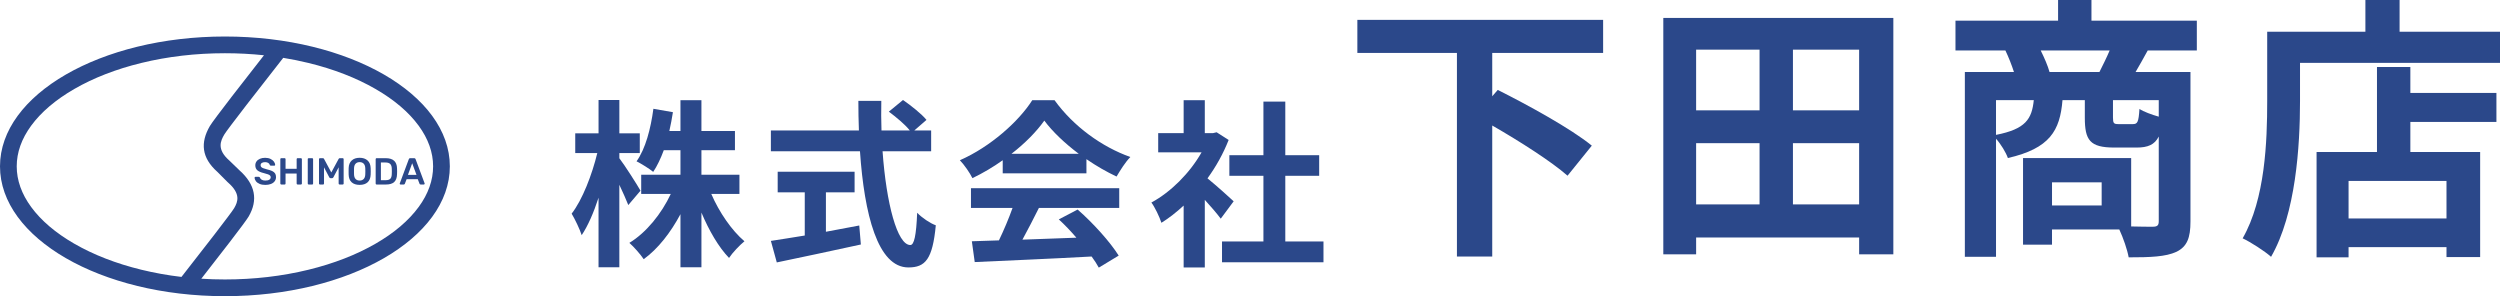
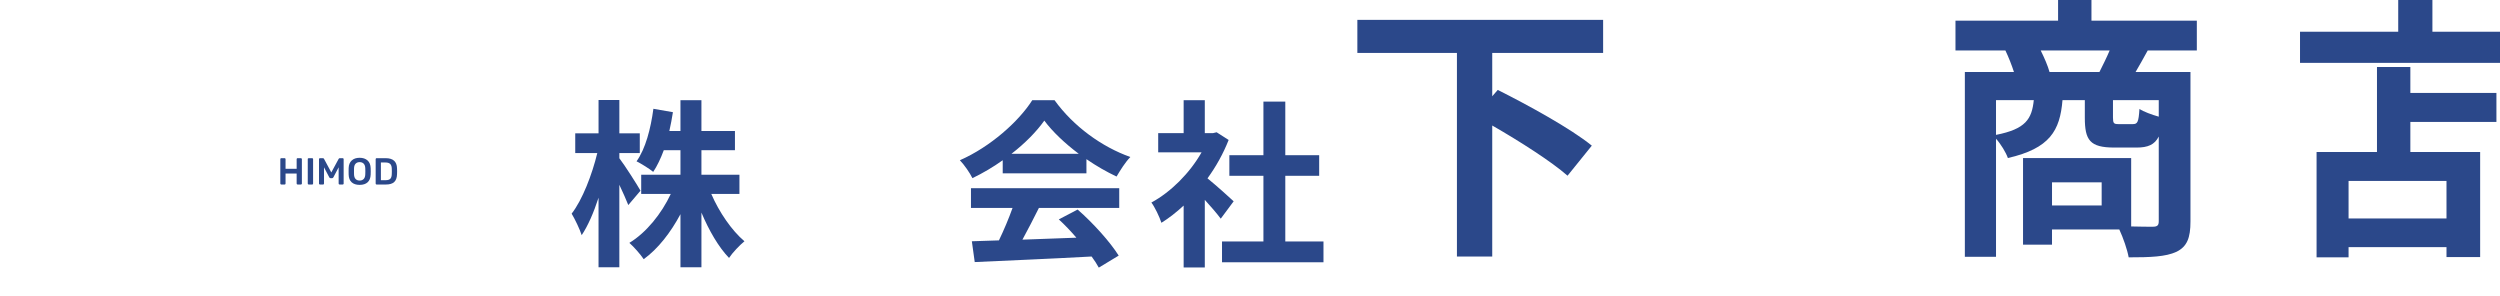
<svg xmlns="http://www.w3.org/2000/svg" id="_レイヤー_2" width="297.063" height="35.194" viewBox="0 0 297.063 35.194">
  <defs>
    <style>.cls-1{fill:#2b488a;}</style>
  </defs>
  <g id="_レイヤー_1-2">
    <g>
      <path class="cls-1" d="M74.657,24.365c-.234-.597-.639-1.513-1.064-2.407v9.799h-2.472v-8.265c-.575,1.768-1.257,3.344-2.002,4.451-.234-.724-.788-1.874-1.193-2.556,1.278-1.641,2.429-4.644,3.047-7.2h-2.62v-2.343h2.769v-3.962h2.472v3.962h2.428v2.343h-2.428v.618c.617,.788,2.172,3.237,2.513,3.855l-1.448,1.704Zm9.862-1.32c.938,2.172,2.429,4.345,3.941,5.623-.575,.469-1.428,1.363-1.832,1.981-1.235-1.278-2.386-3.26-3.28-5.39v6.497h-2.492v-6.306c-1.172,2.194-2.663,4.111-4.367,5.347-.384-.575-1.172-1.47-1.704-1.938,2.002-1.214,3.812-3.45,4.921-5.814h-3.515v-2.279h4.665v-2.919h-1.981c-.362,.98-.788,1.875-1.257,2.578-.426-.362-1.427-.98-1.98-1.257,1.064-1.491,1.683-3.855,2.002-6.241l2.321,.404c-.127,.767-.255,1.513-.426,2.236h1.321v-3.663h2.492v3.663h3.983v2.279h-3.983v2.919h4.516v2.279h-3.345Z" />
-       <path class="cls-1" d="M104.87,17.975c.447,6.22,1.746,11.141,3.302,11.141,.447,0,.703-1.129,.81-3.834,.575,.597,1.512,1.235,2.215,1.491-.384,4.025-1.235,5.006-3.259,5.006-3.643,0-5.24-6.306-5.752-13.804h-10.586v-2.471h10.459c-.043-1.15-.064-2.343-.064-3.515h2.727c-.021,1.172-.021,2.364,.021,3.515h3.365c-.575-.725-1.64-1.598-2.492-2.236l1.683-1.385c.959,.66,2.216,1.661,2.791,2.364l-1.448,1.257h2.002v2.471h-5.772Zm-6.731,9.564c1.3-.234,2.663-.49,3.962-.745l.191,2.258c-3.493,.767-7.242,1.555-9.99,2.13l-.702-2.557c1.086-.17,2.492-.383,4.025-.639v-5.134h-3.217v-2.449h9.139v2.449h-3.408v4.687Z" />
      <path class="cls-1" d="M119.148,19.04c-1.129,.81-2.364,1.533-3.6,2.13-.299-.618-.959-1.576-1.491-2.13,3.643-1.598,7.008-4.623,8.605-7.136h2.642c2.258,3.131,5.645,5.56,9.011,6.752-.64,.66-1.193,1.576-1.641,2.322-1.172-.554-2.407-1.257-3.578-2.066v1.683h-9.948v-1.555Zm-3.771,3.323h17.616v2.343h-9.543c-.617,1.257-1.32,2.577-1.959,3.771,2.045-.064,4.238-.149,6.411-.234-.66-.767-1.385-1.534-2.088-2.173l2.237-1.172c1.896,1.662,3.877,3.877,4.878,5.475l-2.364,1.428c-.213-.405-.512-.853-.853-1.321-5.006,.277-10.267,.49-13.889,.66l-.341-2.471,3.217-.106c.575-1.193,1.172-2.599,1.619-3.855h-4.942v-2.343Zm12.803-4.09c-1.641-1.236-3.11-2.62-4.09-3.941-.916,1.3-2.279,2.685-3.898,3.941h7.988Z" />
      <path class="cls-1" d="M145.057,25.984c-.447-.597-1.172-1.449-1.896-2.237v8.031h-2.514v-7.35c-.853,.788-1.747,1.491-2.642,2.045-.213-.682-.81-1.917-1.192-2.406,2.321-1.257,4.559-3.494,5.964-5.965h-5.154v-2.279h3.024v-3.919h2.514v3.919h.958l.447-.106,1.428,.916c-.639,1.619-1.491,3.152-2.514,4.559,1.022,.831,2.663,2.301,3.11,2.727l-1.534,2.066Zm12.206,2.705v2.471h-12.057v-2.471h4.921v-7.796h-4.048v-2.45h4.048v-6.369h2.599v6.369h4.025v2.45h-4.025v7.796h4.537Z" />
      <path class="cls-1" d="M177.315,6.293v5.146l.655-.754c3.54,1.771,8.687,4.589,11.177,6.621l-2.884,3.572c-1.901-1.671-5.638-4.063-8.948-5.965v15.568h-4.195V6.293h-11.832V2.36h29.203v3.933h-13.176Z" />
-       <path class="cls-1" d="M224.977,2.131V30.22h-4.064v-2h-19.37v2h-3.9V2.131h27.335Zm-23.435,3.769v7.211h7.538V5.899h-7.538Zm0,18.388h7.538v-7.276h-7.538v7.276Zm19.37-18.388h-7.866v7.211h7.866V5.899Zm0,18.388v-7.276h-7.866v7.276h7.866Z" />
      <path class="cls-1" d="M255.203,5.998c-.524,.95-1.017,1.836-1.442,2.557h6.522V26.319c0,1.934-.394,2.982-1.672,3.605-1.278,.59-3.113,.655-5.67,.655-.164-.918-.655-2.327-1.114-3.311h-7.997v1.803h-3.442v-10.292h12.849v8.129c1.147,.033,2.163,.033,2.557,.033,.557,0,.721-.164,.721-.656v-10.062c-.491,.982-1.311,1.311-2.622,1.311h-2.654c-2.917,0-3.508-.885-3.508-3.54v-2.098h-2.654c-.295,3.639-1.508,5.736-6.489,6.883-.229-.655-.82-1.639-1.41-2.294v14.028h-3.703V8.555h5.834c-.263-.819-.655-1.803-1.017-2.557h-5.932V2.458h12.192V0h3.966V2.458h12.521v3.54h-5.834Zm-18.027,10.029c3.508-.688,4.261-1.868,4.49-4.13h-4.49v4.13Zm12.291-7.473c.394-.787,.853-1.704,1.213-2.557h-8.194c.427,.853,.853,1.836,1.049,2.557h5.933Zm.263,13.11h-5.899v2.753h5.899v-2.753Zm6.784-9.768h-5.44v2.065c0,.688,.099,.786,.655,.786h1.704c.558,0,.688-.229,.787-1.803,.491,.328,1.475,.688,2.294,.918v-1.967Z" />
-       <path class="cls-1" d="M297.063,3.77v3.703h-23.763v4.557c0,5.276-.491,13.372-3.441,18.485-.721-.655-2.458-1.771-3.376-2.196,2.688-4.687,2.917-11.569,2.917-16.289V3.77h11.669V0h4.063V3.77h11.931Zm-10.652,7.276h10.227v3.441h-10.227v3.572h8.293v12.487h-3.999v-1.18h-11.636v1.213h-3.802v-12.521h7.178V7.965h3.966v3.081Zm4.294,10.455h-11.636v4.458h11.636v-4.458Z" />
+       <path class="cls-1" d="M297.063,3.77v3.703h-23.763v4.557V3.77h11.669V0h4.063V3.77h11.931Zm-10.652,7.276h10.227v3.441h-10.227v3.572h8.293v12.487h-3.999v-1.18h-11.636v1.213h-3.802v-12.521h7.178V7.965h3.966v3.081Zm4.294,10.455h-11.636v4.458h11.636v-4.458Z" />
    </g>
    <g>
-       <path class="cls-1" d="M26.726,4.338C11.966,4.338,0,11.245,0,19.766s11.966,15.428,26.726,15.428c14.76,0,26.726-6.907,26.726-15.428S41.486,4.338,26.726,4.338ZM8.821,28.954c-2.214-1.278-3.936-2.744-5.118-4.357-1.139-1.554-1.716-3.179-1.716-4.831s.577-3.277,1.716-4.831c1.182-1.613,2.904-3.079,5.118-4.357,2.291-1.323,4.974-2.365,7.973-3.097,3.141-.767,6.482-1.156,9.931-1.156,1.573,0,3.123,.082,4.642,.242-2.053,2.616-5.997,7.669-6.427,8.407-1.154,1.978-.989,3.774,.88,5.442l1.23,1.232,.05,.044c1.525,1.338,1.173,2.272,.724,3.043-.33,.566-3.837,5.082-6.262,8.171-1.63-.193-3.223-.478-4.767-.855-2.999-.732-5.682-1.774-7.973-3.097Zm40.926-4.357c-1.182,1.613-2.904,3.079-5.118,4.357-2.291,1.323-4.974,2.365-7.973,3.097-3.141,.767-6.482,1.156-9.931,1.156-.944,0-1.879-.03-2.805-.088,1.945-2.484,5.213-6.684,5.62-7.382,1.154-1.978,.79-3.826-1.079-5.493l-1.208-1.167c-1.525-1.338-1.046-2.33-.596-3.1,.339-.58,4.347-5.732,6.998-9.103,1.018,.166,2.02,.368,3.002,.608,2.999,.732,5.682,1.774,7.973,3.097,2.214,1.278,3.936,2.744,5.118,4.357,1.139,1.554,1.716,3.179,1.716,4.831s-.577,3.277-1.716,4.831Z" />
      <g>
-         <path class="cls-1" d="M30.842,21.848c-.191-.08-.335-.186-.434-.317-.098-.131-.151-.273-.156-.425,0-.027,.009-.049,.027-.067s.04-.027,.067-.027h.398c.036,0,.063,.007,.083,.02,.019,.013,.038,.035,.056,.065,.03,.101,.098,.186,.206,.255,.107,.069,.253,.103,.438,.103,.212,0,.371-.035,.478-.105,.107-.07,.161-.168,.161-.293,0-.083-.028-.152-.083-.206-.055-.054-.137-.1-.246-.139-.109-.039-.27-.086-.485-.143-.352-.083-.609-.194-.771-.333-.162-.139-.244-.336-.244-.592,0-.173,.047-.326,.141-.46,.094-.134,.229-.24,.407-.317,.177-.078,.384-.116,.619-.116,.244,0,.456,.043,.635,.13,.179,.086,.315,.194,.409,.324,.094,.13,.144,.259,.15,.387,0,.027-.009,.049-.027,.067s-.04,.027-.067,.027h-.416c-.063,0-.106-.028-.13-.085-.018-.095-.078-.175-.179-.239-.101-.064-.227-.096-.376-.096-.167,0-.298,.031-.393,.094-.095,.063-.143,.154-.143,.273,0,.083,.024,.152,.072,.206,.048,.054,.123,.101,.226,.143,.103,.042,.251,.088,.445,.139,.262,.06,.472,.127,.628,.201,.156,.075,.272,.168,.347,.282,.074,.113,.112,.258,.112,.434,0,.191-.053,.357-.159,.498-.106,.142-.255,.25-.447,.324s-.414,.112-.664,.112c-.265,0-.493-.04-.684-.121Z" />
        <path class="cls-1" d="M33.341,21.893c-.021-.021-.031-.046-.031-.076v-2.91c0-.033,.01-.06,.029-.08,.019-.021,.045-.031,.078-.031h.407c.033,0,.059,.01,.078,.031,.019,.021,.029,.048,.029,.08v1.153s1.319,0,1.319,0v-1.153c0-.033,.01-.06,.029-.08,.019-.021,.045-.031,.078-.031h.402c.033,0,.06,.01,.081,.031,.021,.021,.031,.048,.031,.08v2.91c0,.033-.01,.059-.031,.078-.021,.019-.048,.029-.081,.029h-.402c-.03,0-.055-.01-.076-.031-.021-.021-.031-.046-.031-.076v-1.198s-1.319,0-1.319,0v1.198c0,.03-.01,.055-.029,.076-.019,.021-.045,.031-.078,.031h-.407c-.03,0-.055-.01-.076-.031Z" />
        <path class="cls-1" d="M36.6,21.893c-.021-.021-.031-.046-.031-.076v-2.915c0-.033,.01-.059,.031-.078,.021-.019,.046-.029,.076-.029h.42c.033,0,.059,.01,.078,.029,.019,.019,.029,.045,.029,.078v2.915c0,.03-.01,.055-.029,.076-.019,.021-.045,.031-.078,.031h-.42c-.03,0-.055-.01-.076-.031Z" />
        <path class="cls-1" d="M37.937,21.895c-.021-.019-.031-.045-.031-.078v-2.91c0-.033,.01-.06,.031-.08s.048-.031,.08-.031h.353c.063,0,.107,.028,.134,.085l.863,1.609,.872-1.609c.03-.057,.074-.085,.134-.085h.349c.033,0,.06,.01,.08,.031,.021,.021,.031,.048,.031,.08v2.91c0,.033-.01,.059-.031,.078-.021,.019-.048,.029-.08,.029h-.376c-.03,0-.055-.01-.076-.031-.021-.021-.031-.046-.031-.076v-1.936s-.626,1.194-.626,1.194c-.039,.066-.089,.098-.152,.098h-.183c-.063,0-.113-.033-.152-.098l-.626-1.194v1.936c0,.03-.01,.055-.029,.076-.019,.021-.045,.031-.078,.031h-.376c-.033,0-.06-.01-.08-.029Z" />
        <path class="cls-1" d="M41.786,21.66c-.227-.206-.346-.511-.358-.917-.003-.086-.004-.213-.004-.38,0-.17,.001-.298,.004-.385,.012-.396,.134-.7,.367-.912,.232-.212,.545-.317,.939-.317s.707,.106,.941,.317c.234,.212,.357,.516,.369,.912,.006,.173,.009,.301,.009,.385,0,.08-.003,.207-.009,.38-.015,.405-.136,.711-.362,.917-.227,.206-.542,.308-.948,.308s-.721-.103-.948-.308Zm1.426-.387c.119-.121,.183-.305,.192-.552,.006-.179,.009-.3,.009-.362,0-.069-.003-.189-.009-.362-.009-.247-.073-.431-.192-.552-.119-.121-.279-.181-.478-.181-.197,0-.355,.06-.474,.181-.119,.121-.183,.305-.192,.552-.003,.087-.004,.207-.004,.362,0,.152,.001,.273,.004,.362,.009,.247,.072,.431,.19,.552,.118,.121,.276,.181,.476,.181s.359-.06,.478-.181Z" />
        <path class="cls-1" d="M44.67,21.893c-.021-.021-.031-.046-.031-.076v-2.91c0-.033,.01-.06,.029-.08,.019-.021,.045-.031,.078-.031h1.091c.876,0,1.323,.405,1.341,1.216,.006,.173,.009,.289,.009,.349,0,.057-.003,.171-.009,.344-.012,.417-.124,.725-.335,.923-.212,.198-.54,.297-.984,.297h-1.113c-.03,0-.055-.01-.076-.031Zm1.167-.483c.25,0,.431-.056,.541-.168,.11-.112,.168-.296,.174-.552,.006-.179,.009-.291,.009-.335,0-.048-.003-.158-.009-.331-.006-.244-.068-.425-.186-.541-.118-.116-.302-.174-.552-.174h-.554v2.101s.577,0,.577,0Z" />
-         <path class="cls-1" d="M47.524,21.897c-.019-.018-.029-.04-.029-.067l.009-.04,1.077-2.884c.021-.074,.073-.112,.156-.112h.487c.077,0,.13,.037,.156,.112l1.077,2.884c.003,.009,.004,.022,.004,.04,0,.027-.009,.049-.027,.067s-.039,.027-.063,.027h-.389c-.039,0-.069-.009-.089-.027-.021-.018-.034-.037-.04-.058l-.21-.545h-1.328s-.21,.545-.21,.545c-.024,.057-.067,.085-.13,.085h-.389c-.024,0-.045-.009-.065-.027Zm1.965-1.118l-.51-1.381-.505,1.381h1.015Z" />
      </g>
    </g>
  </g>
</svg>